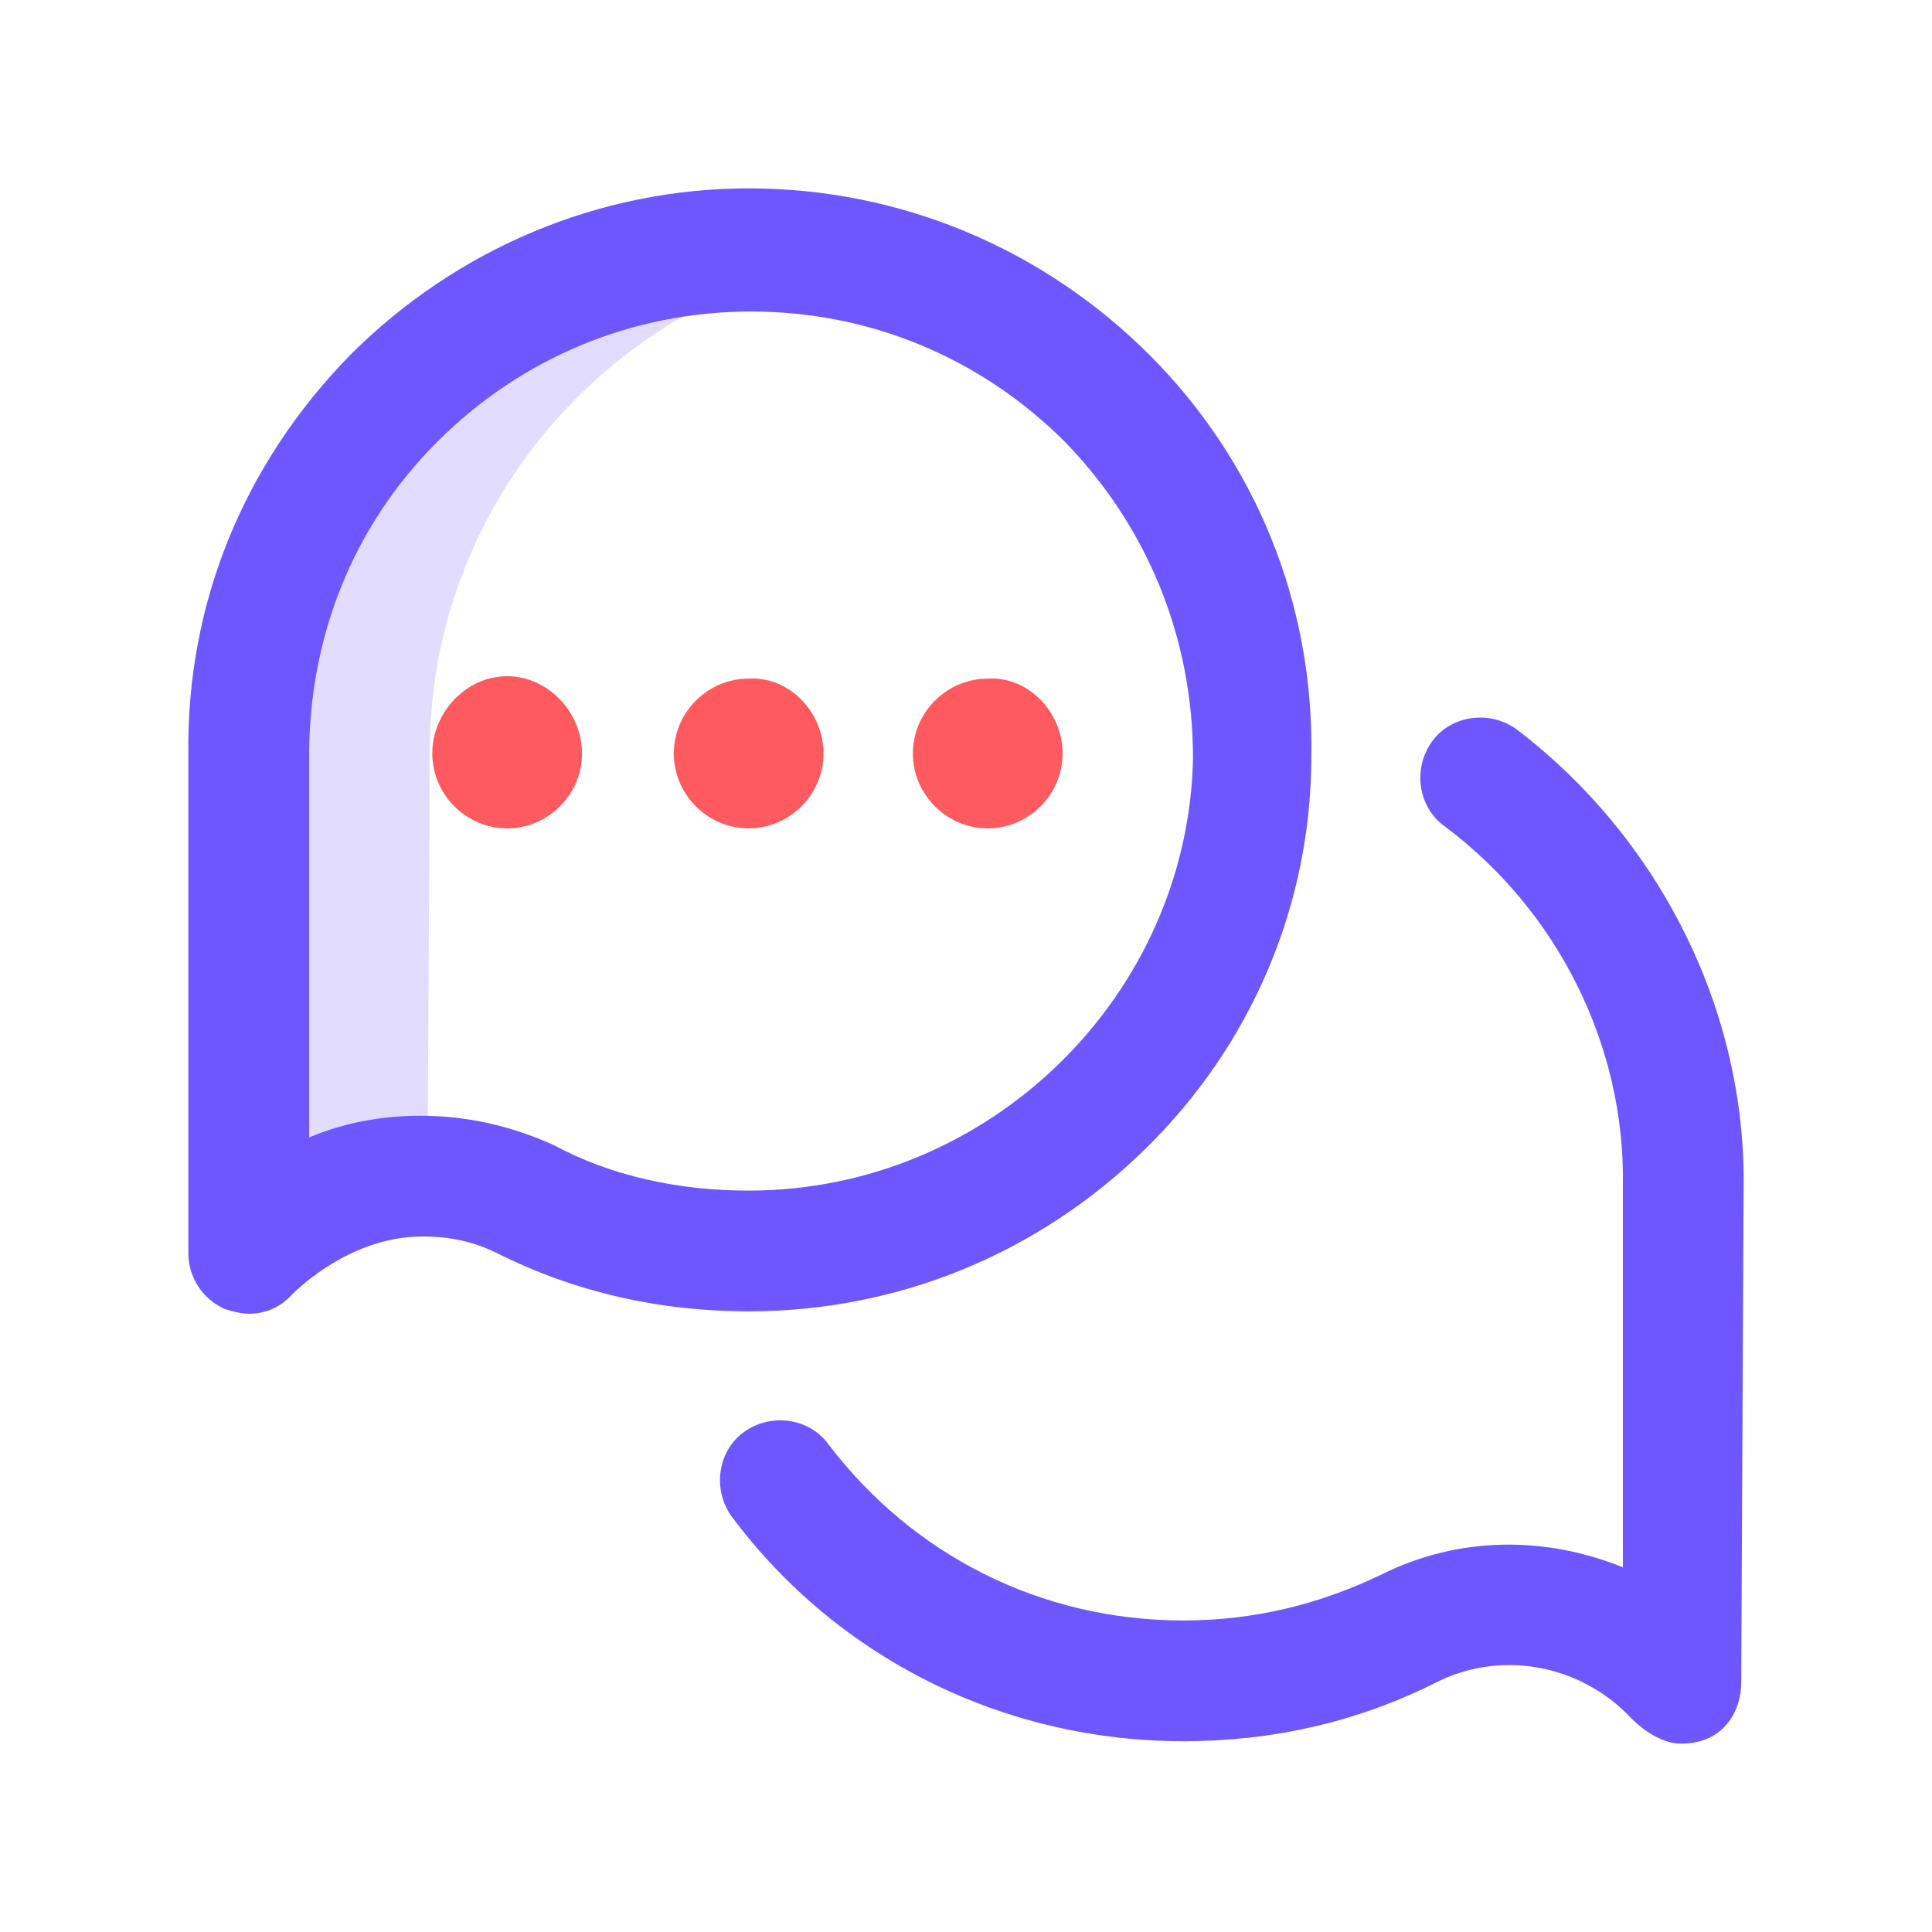
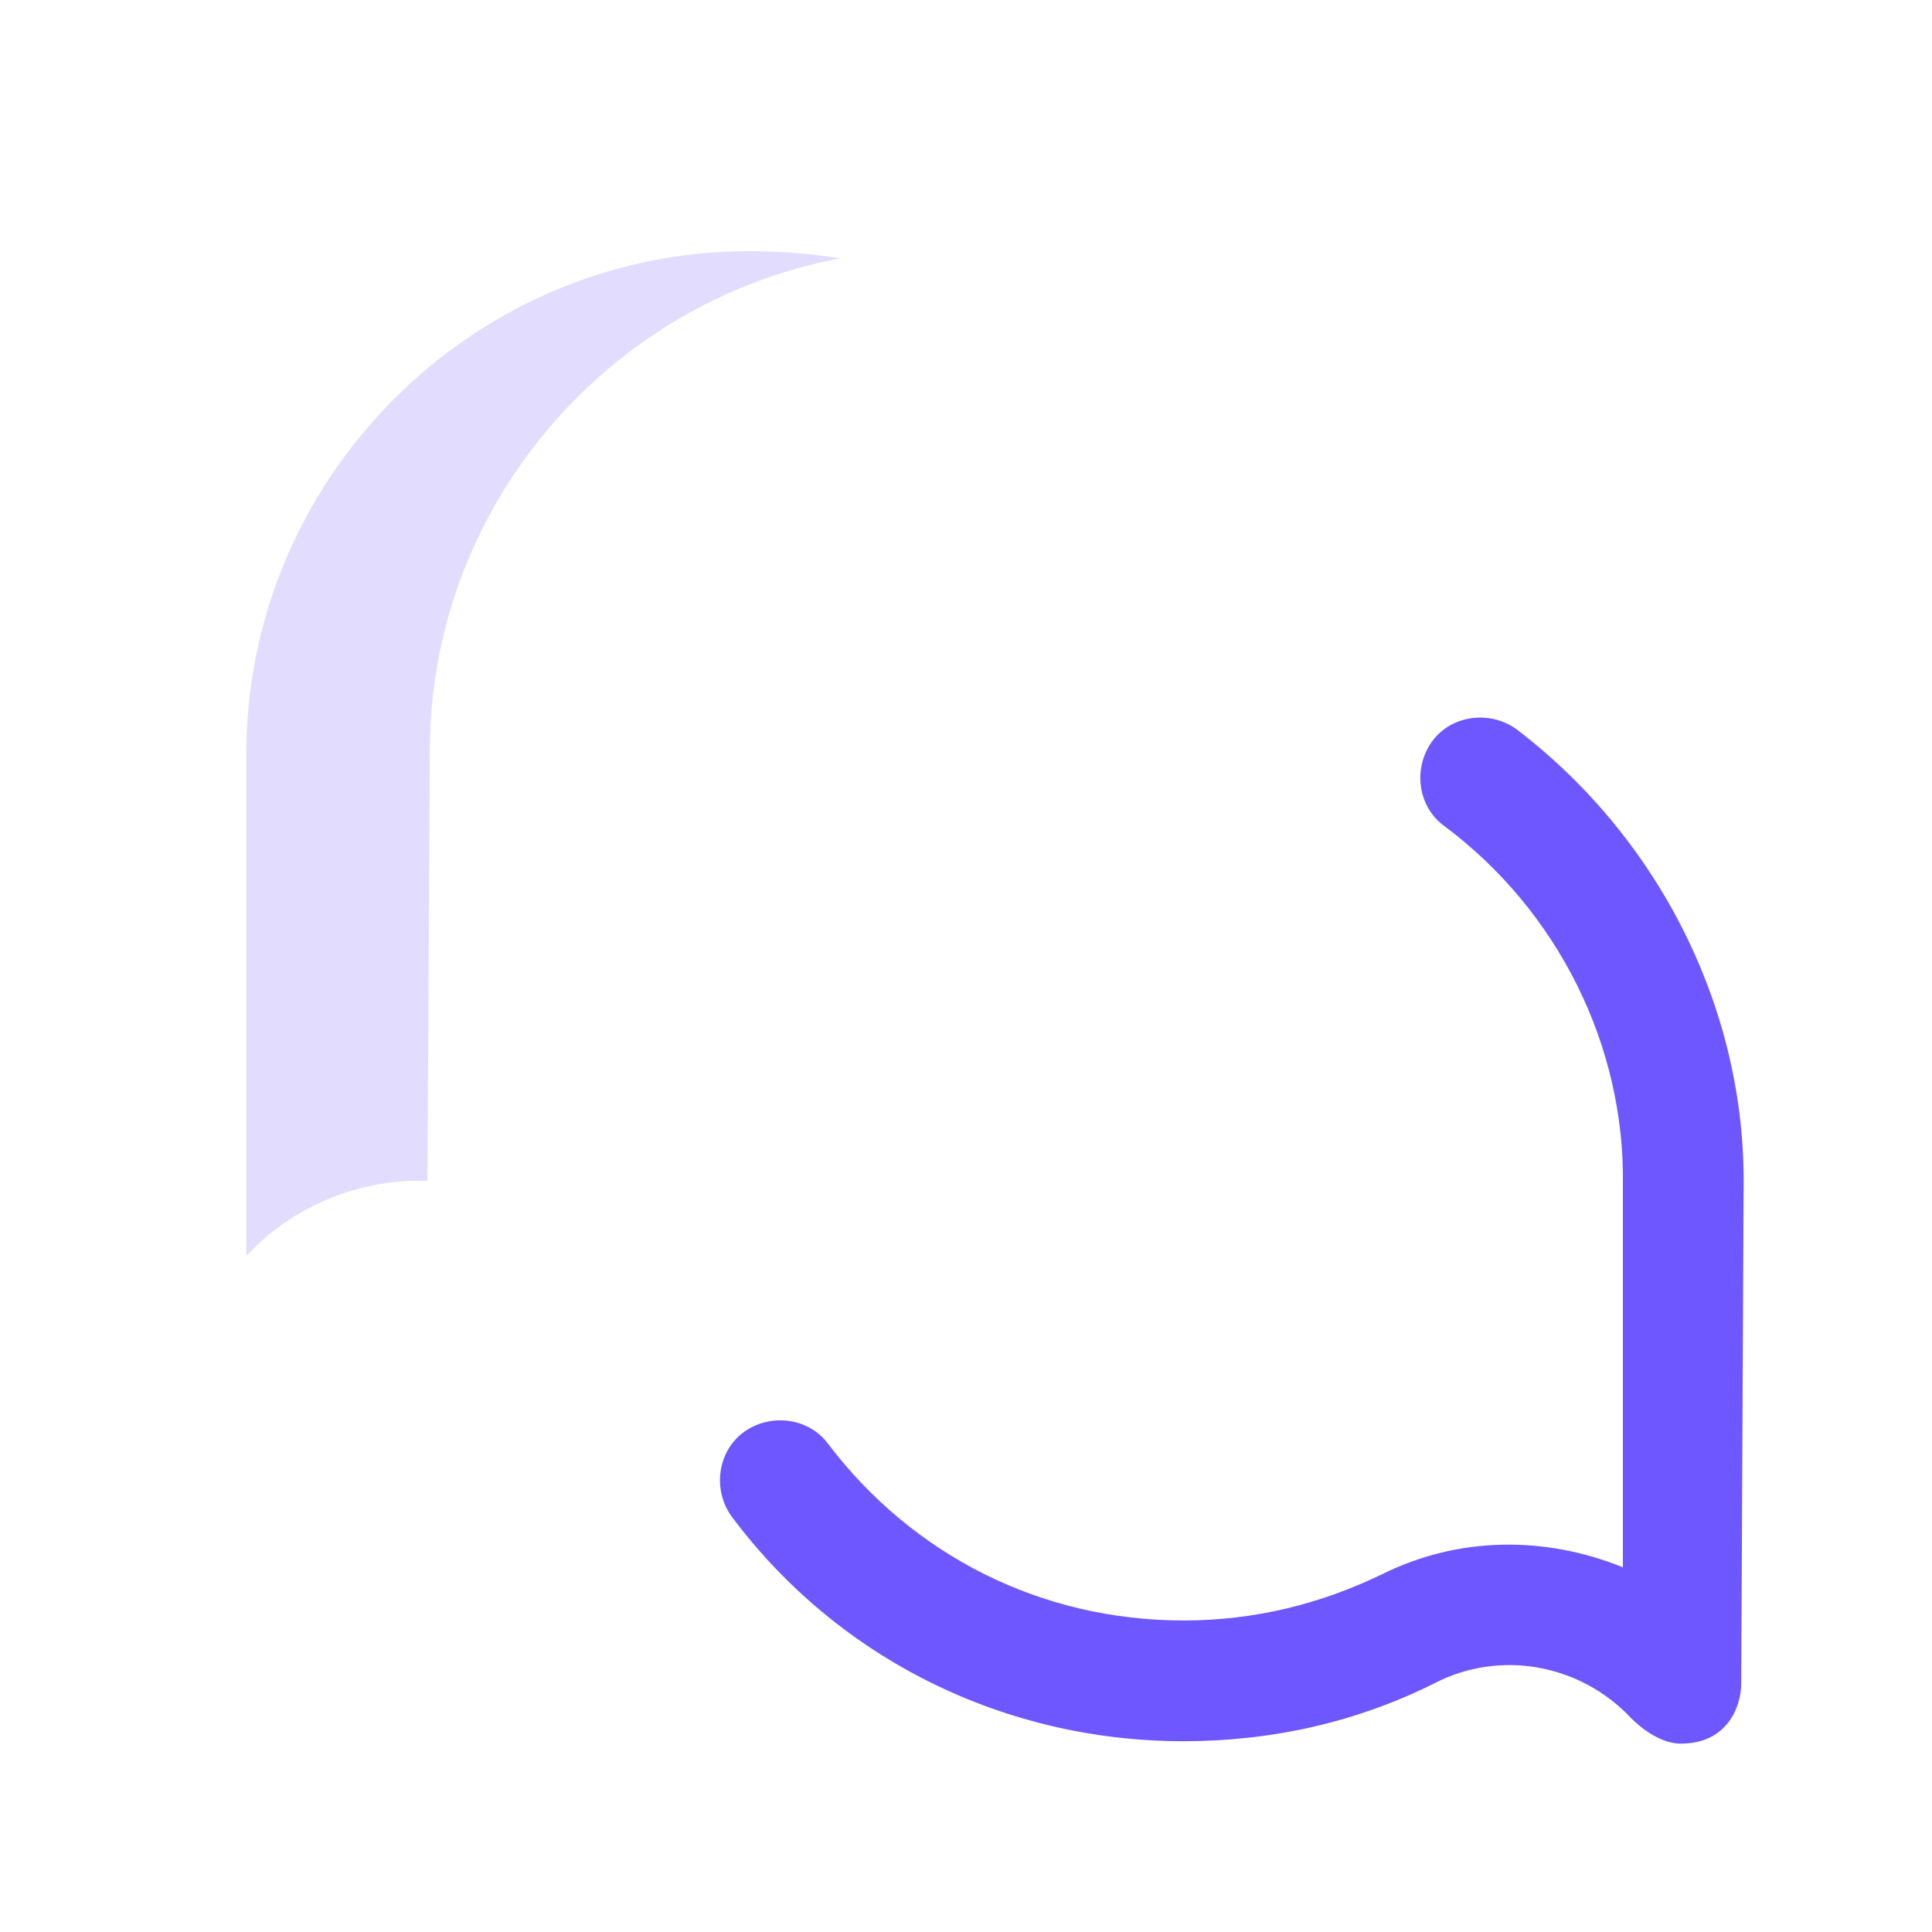
<svg xmlns="http://www.w3.org/2000/svg" version="1.1" id="Capa_1" x="0px" y="0px" viewBox="0 0 80 80" style="enable-background:new 0 0 80 80;" xml:space="preserve">
  <style type="text/css">
	.st0{opacity:0.2;fill:#6E57FF;}
	.st1{fill:#6E57FF;}
	.st2{fill:#FF5A5F;}
</style>
  <g>
    <g>
      <path class="st0" d="M17.8,31.3c-0.1-10.2,7.3-18.8,17-20.6c-1.2-0.2-2.5-0.3-3.8-0.3c-11.5,0-20.9,9.5-20.8,21l0,20.6l0.3-0.3    c1.9-1.9,4.6-2.9,7.2-2.8L17.8,31.3z" />
      <g>
        <path class="st1" d="M72.2,49.2c0.1-7.4-3.5-14.5-9.4-19c-1.1-0.8-2.7-0.6-3.5,0.5c-0.8,1.1-0.6,2.7,0.5,3.5     c4.7,3.5,7.5,9.1,7.4,14.9c0,0,0,0,0,0l0,15.8c-3.2-1.3-6.8-1.3-10,0.3c-2.5,1.2-5.2,1.9-8.2,1.9c-5.9,0-11.2-2.7-14.7-7.3     c-0.8-1.1-2.4-1.3-3.5-0.5c-1.1,0.8-1.3,2.4-0.5,3.5c4.4,5.9,11.3,9.3,18.7,9.3c3.7,0,7.2-0.8,10.4-2.4c2.7-1.4,6-0.8,8.1,1.4     c0,0,1,1.1,2.1,1.1c1.9,0,2.5-1.5,2.5-2.5L72.2,49.2z" />
-         <path class="st1" d="M31,54.3c6.2,0,12-2.4,16.4-6.7c4.4-4.3,6.9-10.1,6.9-16.3c0.1-6.3-2.3-12.2-6.7-16.6     c-4.4-4.4-10.3-6.9-16.6-6.9c-6.2,0-12.1,2.5-16.5,6.9C10.1,19.2,7.7,25,7.8,31.3l0,20.6c0,1,0.6,1.9,1.5,2.3     c0.3,0.1,0.7,0.2,1,0.2c0.6,0,1.2-0.2,1.7-0.7c0,0,2.3-2.5,5.5-2.5c1.1,0,2.1,0.2,3.1,0.7C23.8,53.5,27.3,54.3,31,54.3L31,54.3z      M17.4,46.2c-1.6,0-3.2,0.3-4.6,0.9c0,0,0-15.8,0-15.8c0-4.9,1.8-9.5,5.3-13c3.5-3.5,8.1-5.4,13-5.4c4.9,0,9.5,1.9,13,5.4     c3.4,3.5,5.3,8.1,5.3,13.1C49.2,41.2,41,49.3,31,49.3c-2.9,0-5.7-0.6-8.1-1.9C21.1,46.6,19.3,46.2,17.4,46.2L17.4,46.2z" />
      </g>
-       <path class="st2" d="M44,31.2c0,1.7-1.4,3.1-3.1,3.1c-1.7,0-3.1-1.4-3.1-3.1s1.4-3.1,3.1-3.1C42.6,28,44,29.5,44,31.2z M34.1,31.2    c0,1.7-1.4,3.1-3.1,3.1s-3.1-1.4-3.1-3.1s1.4-3.1,3.1-3.1C32.7,28,34.1,29.5,34.1,31.2z M24.1,31.2c0,1.7-1.4,3.1-3.1,3.1    s-3.1-1.4-3.1-3.1S19.3,28,21,28C22.7,28,24.1,29.5,24.1,31.2z" />
    </g>
  </g>
</svg>